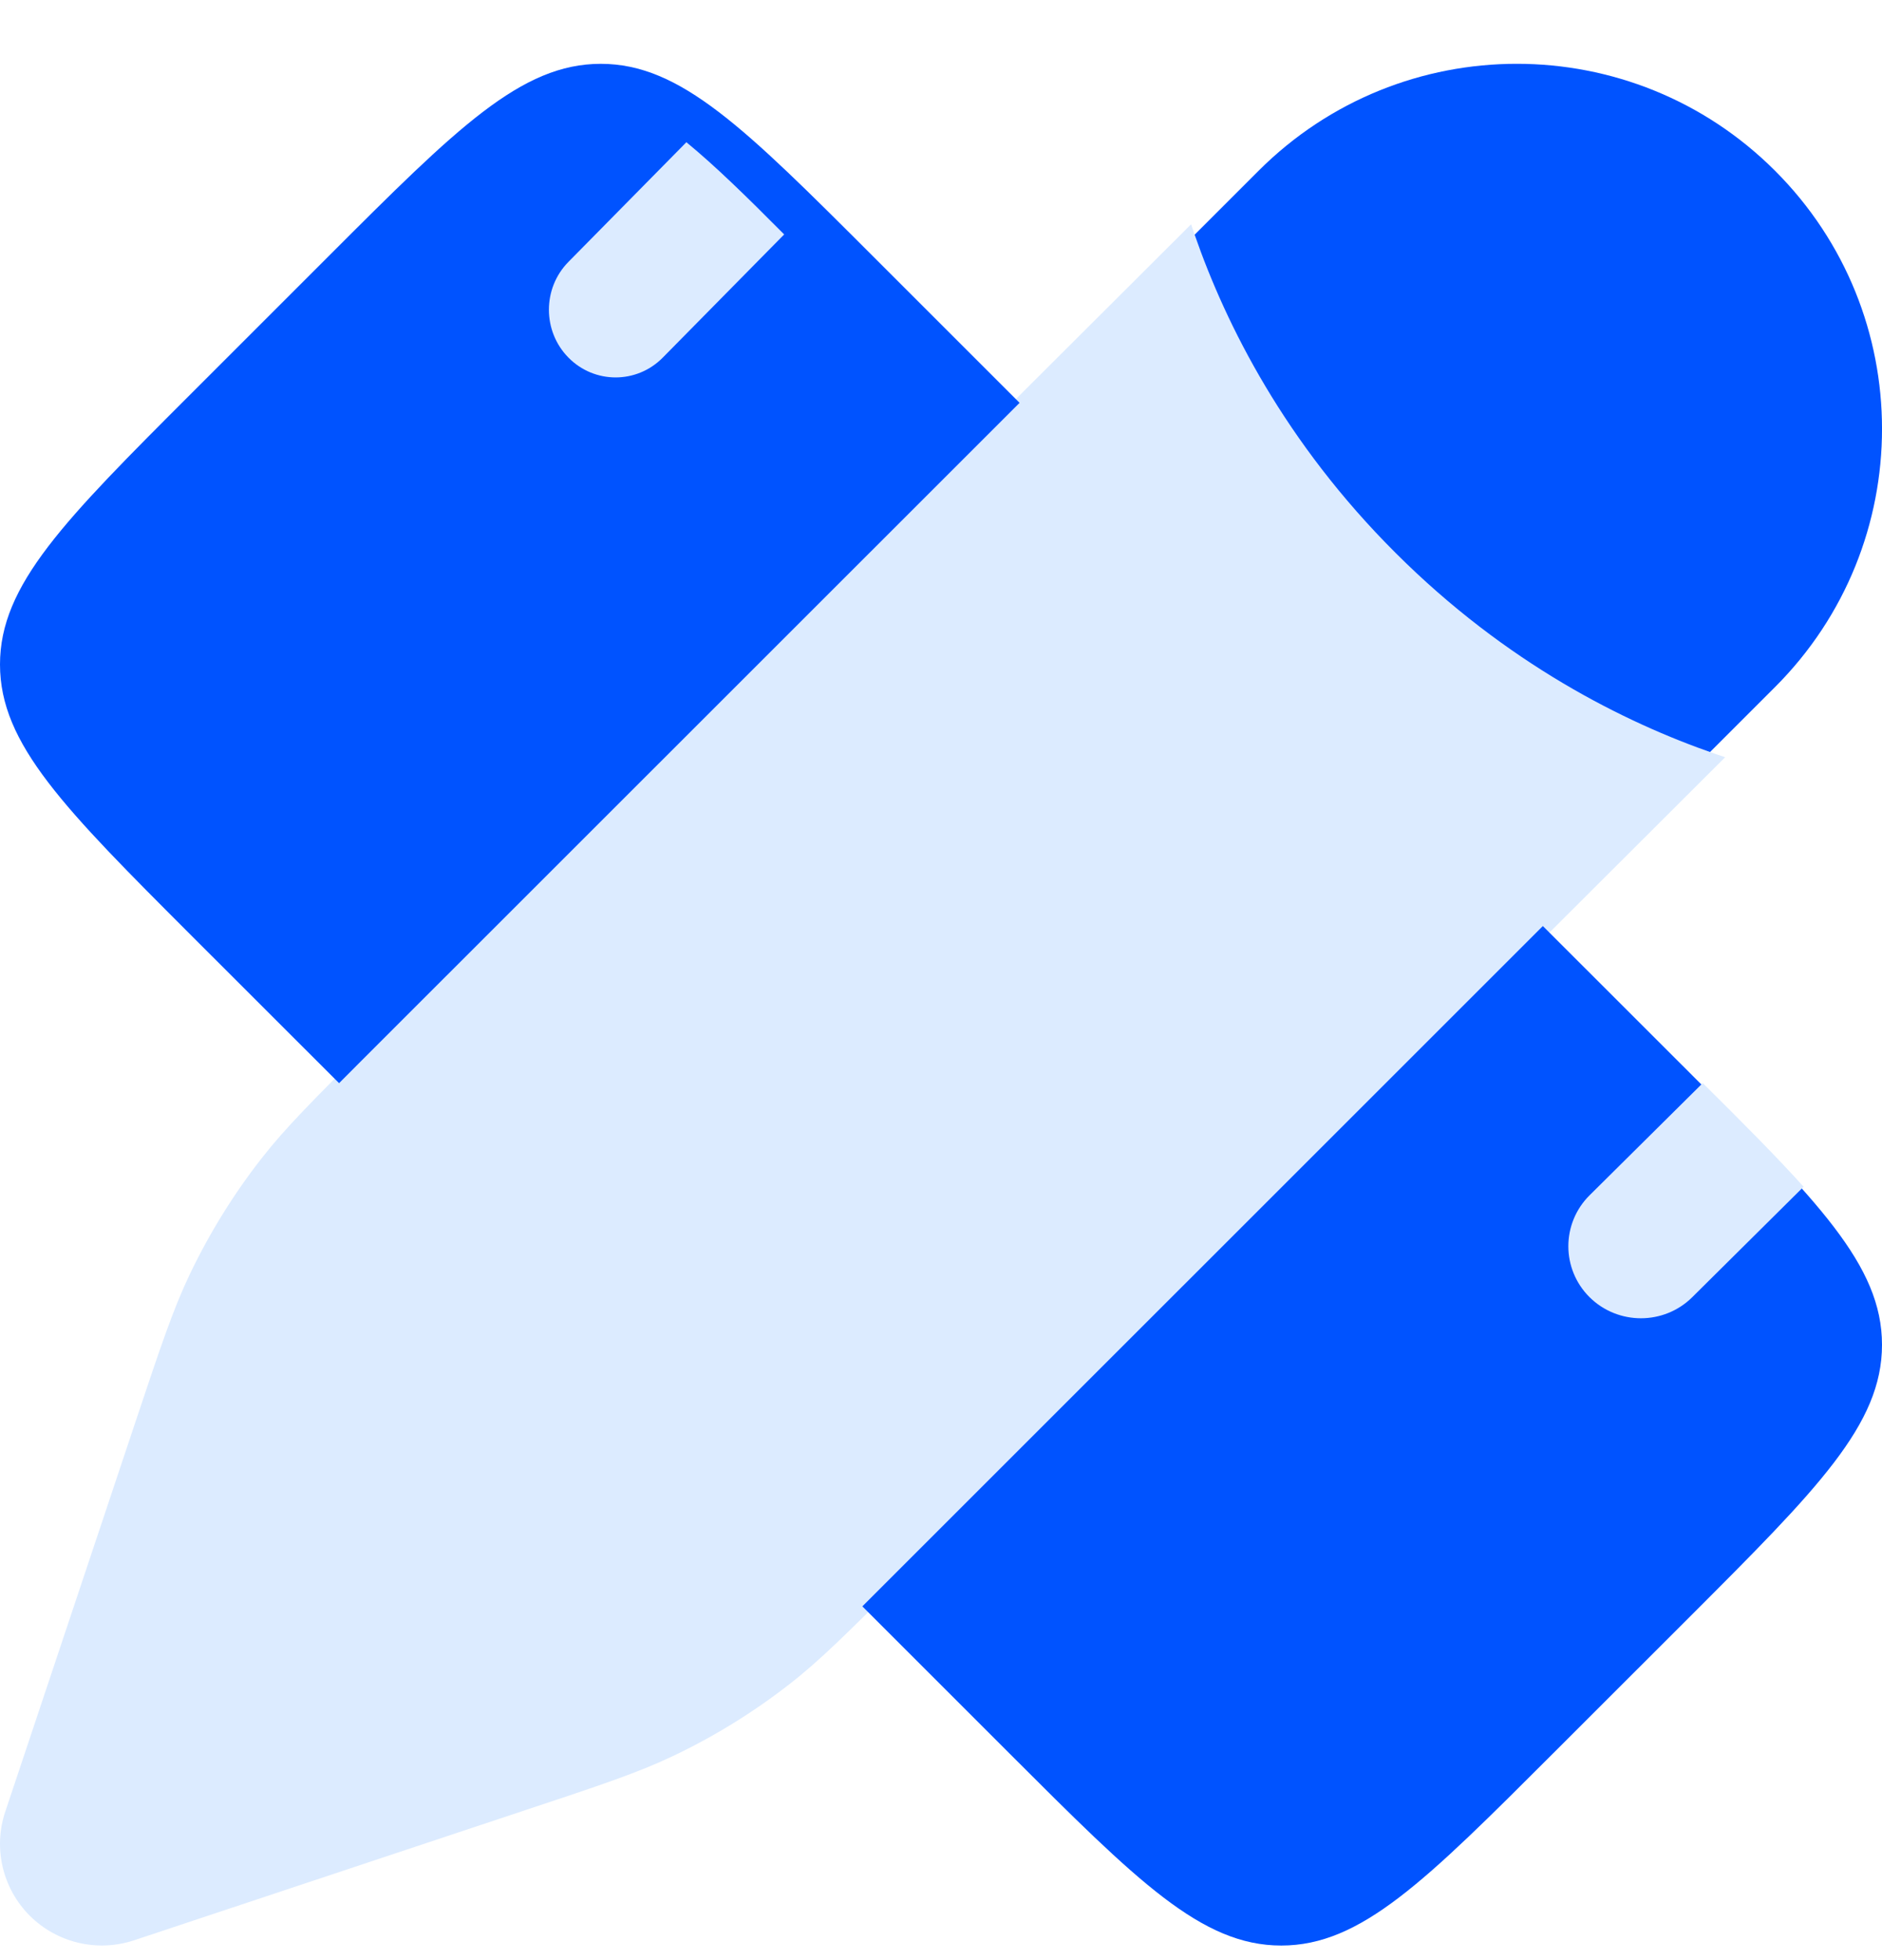
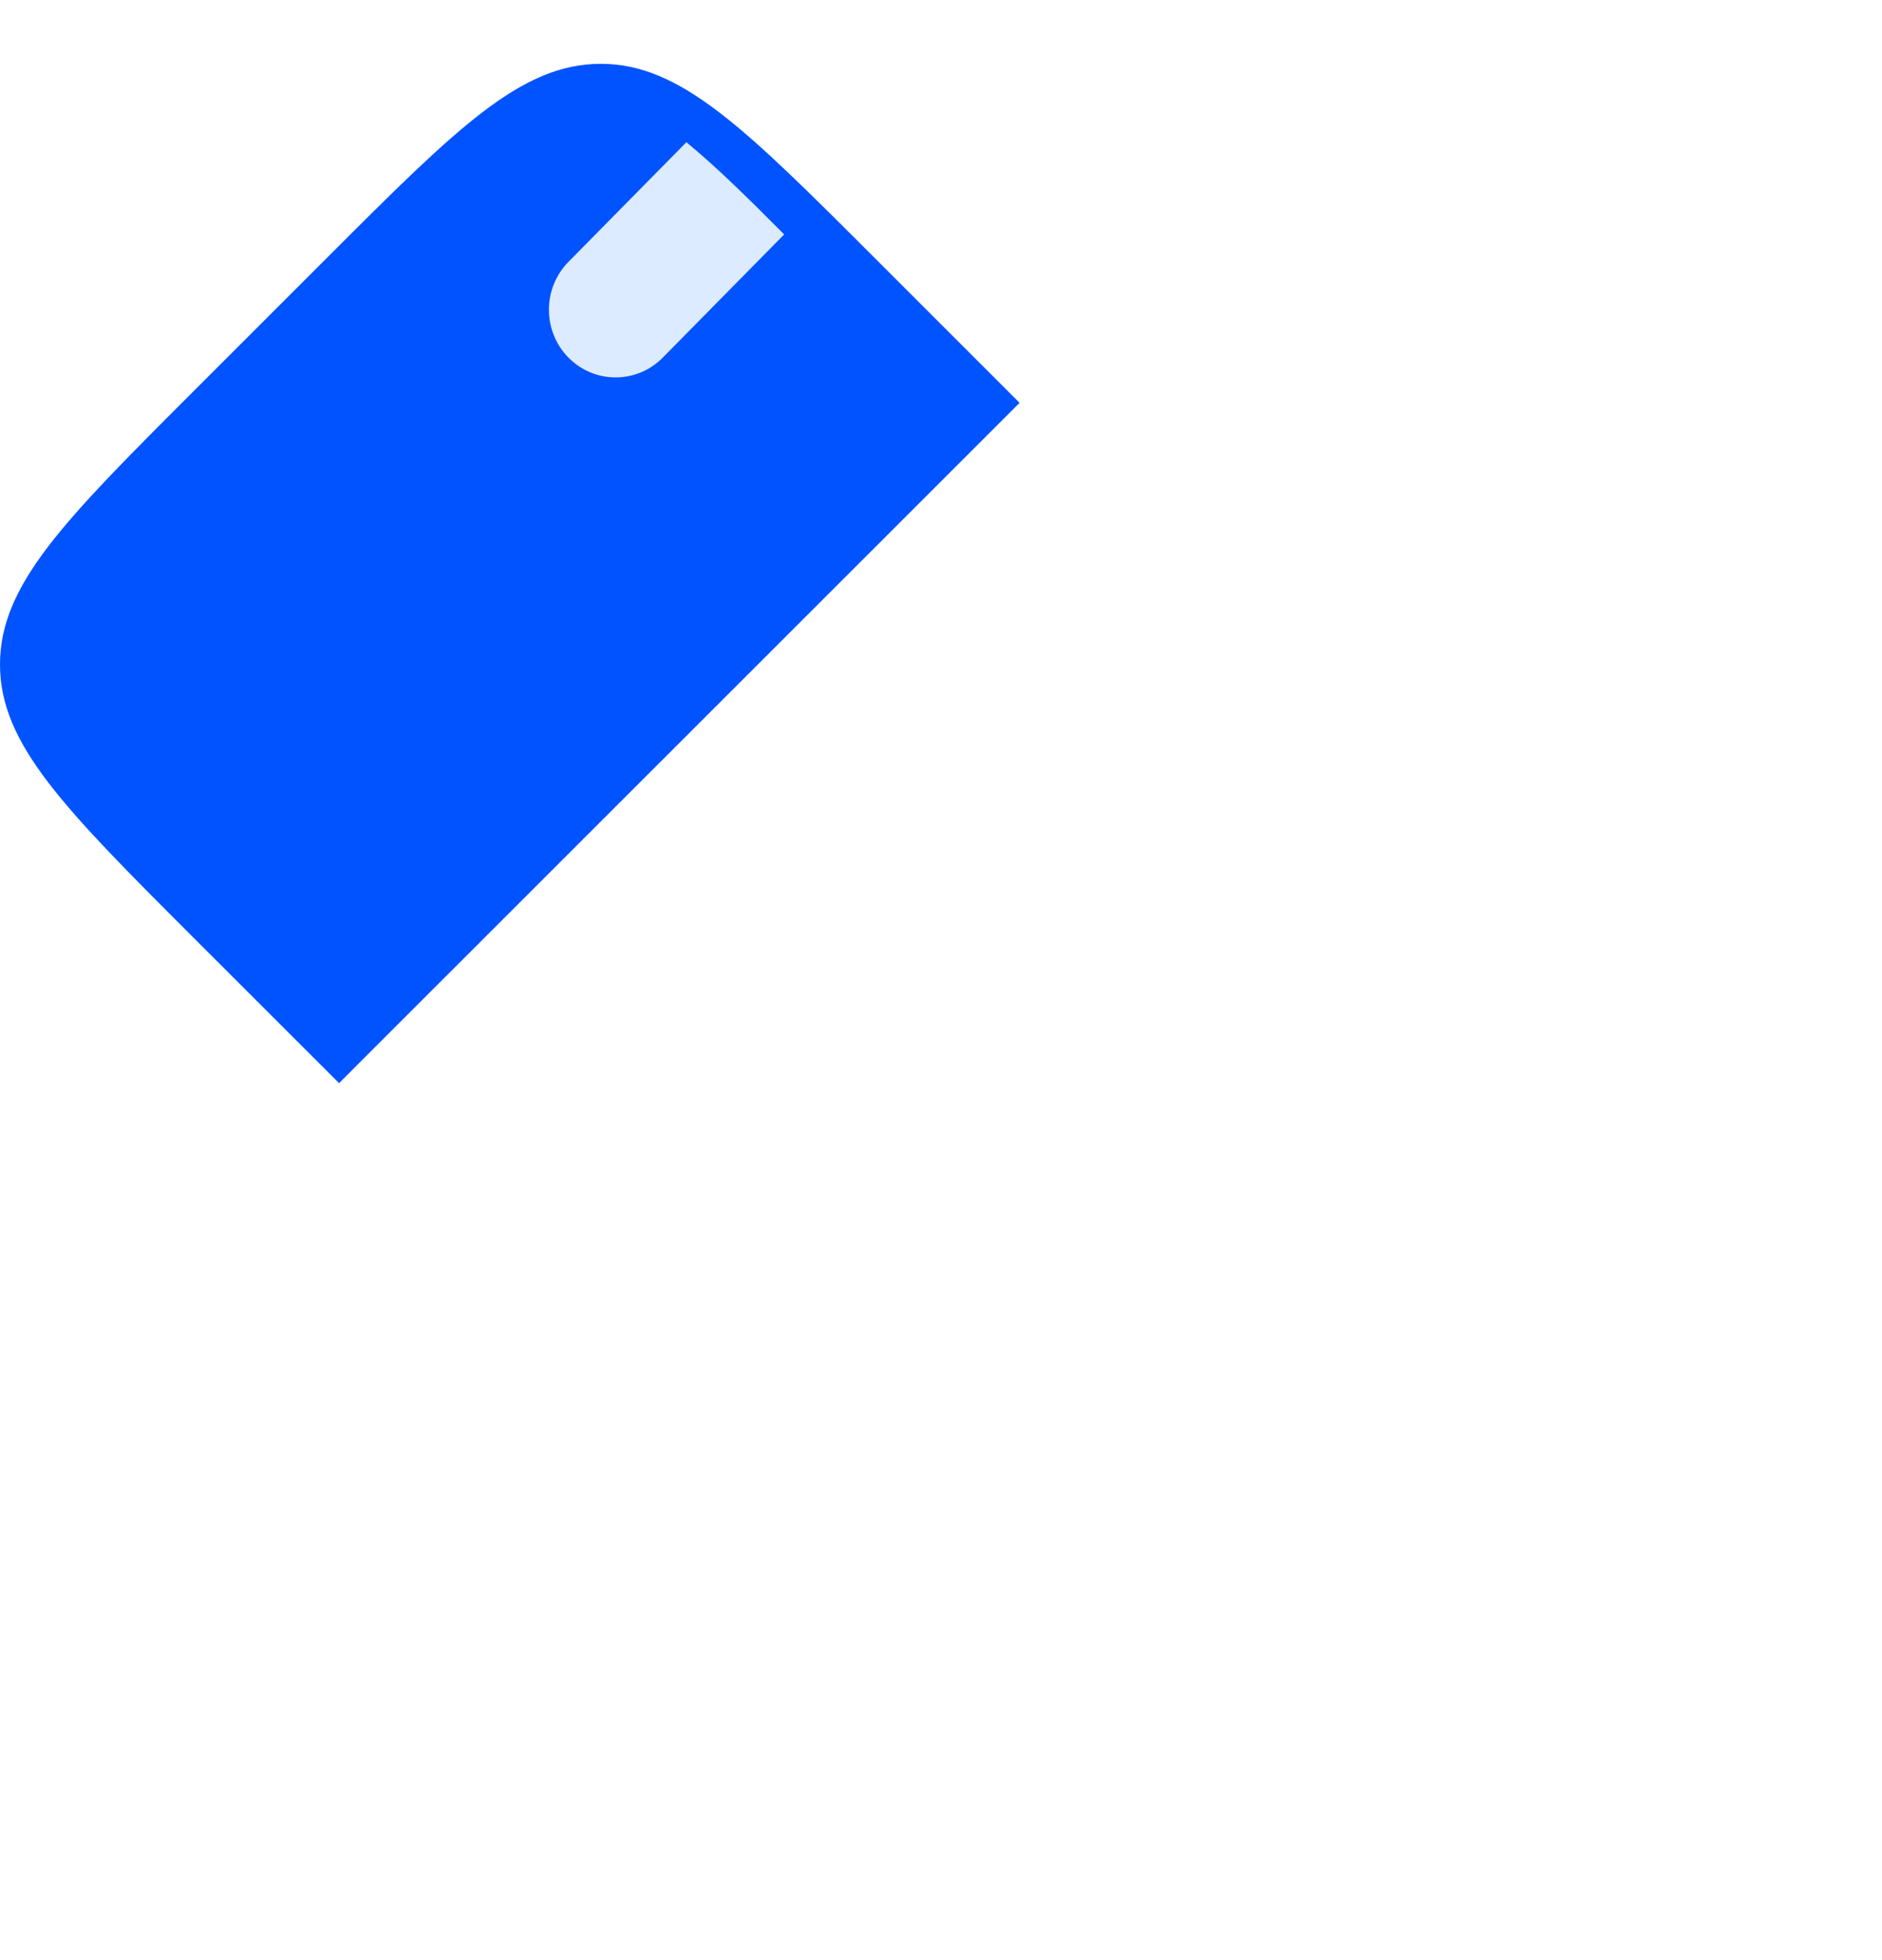
<svg xmlns="http://www.w3.org/2000/svg" width="24" height="25" viewBox="0 0 24 25" fill="none">
  <g clip-path="url(#clip0_135_1321)">
-     <path d="M22.636 8.763C24.455 6.944 24.455 3.996 22.636 2.178C20.817 0.359 17.869 0.359 16.05 2.178L15 3.228C15.014 3.271 15.029 3.315 15.045 3.36C15.43 4.47 16.156 5.924 17.523 7.291C18.889 8.658 20.344 9.384 21.454 9.769C21.498 9.784 21.542 9.799 21.585 9.814L22.636 8.763Z" fill="#0053FF" />
-     <path d="M15.236 2.814L15.189 2.86C15.204 2.905 15.22 2.951 15.236 2.997C15.634 4.142 16.385 5.644 17.799 7.054C19.212 8.465 20.717 9.215 21.865 9.612C21.911 9.628 21.956 9.643 22 9.658L11.514 20.121C10.807 20.827 10.454 21.18 10.064 21.483C9.604 21.841 9.107 22.148 8.58 22.398C8.134 22.61 7.66 22.768 6.711 23.083L1.71 24.747C1.243 24.902 0.728 24.781 0.38 24.434C0.033 24.087 -0.089 23.573 0.067 23.107L1.734 18.116C2.05 17.17 2.208 16.697 2.421 16.251C2.672 15.726 2.979 15.23 3.338 14.771C3.642 14.382 3.995 14.029 4.702 13.324L15.236 2.814Z" fill="#DCEBFF" />
    <path d="M4.19 3.268L2.454 5.004C0.818 6.64 3.38309e-09 7.458 3.38309e-09 8.475C3.38309e-09 9.491 0.818 10.309 2.454 11.946L4.324 13.815C4.411 13.727 4.505 13.633 4.606 13.532L13.002 5.138L11.132 3.268C9.496 1.632 8.678 0.814 7.661 0.814C6.644 0.814 5.826 1.632 4.19 3.268Z" fill="#0053FF" />
-     <path d="M19.675 11.811L11.28 20.205C11.179 20.307 11.085 20.401 10.997 20.488L12.868 22.359C14.504 23.995 15.322 24.814 16.339 24.814C17.356 24.814 18.174 23.995 19.81 22.359L21.546 20.624C23.182 18.987 24 18.169 24 17.152C24 16.136 23.182 15.318 21.546 13.681L19.675 11.811Z" fill="#0053FF" />
-     <path d="M21.714 13.814L20.271 15.245C19.91 15.604 19.91 16.186 20.271 16.545C20.633 16.903 21.219 16.903 21.58 16.545L23 15.136C22.656 14.753 22.227 14.323 21.714 13.814Z" fill="#DCEBFF" />
    <path d="M8.753 1.814L7.249 3.34C6.917 3.677 6.917 4.224 7.249 4.561C7.581 4.898 8.12 4.898 8.452 4.561L10 2.99C9.517 2.503 9.115 2.111 8.753 1.814Z" fill="#DCEBFF" />
  </g>
  <defs>
    <clipPath id="clip0_135_1321">
      <rect width="24" height="24" fill="white" transform="translate(0 0.814)" />
    </clipPath>
  </defs>
</svg>